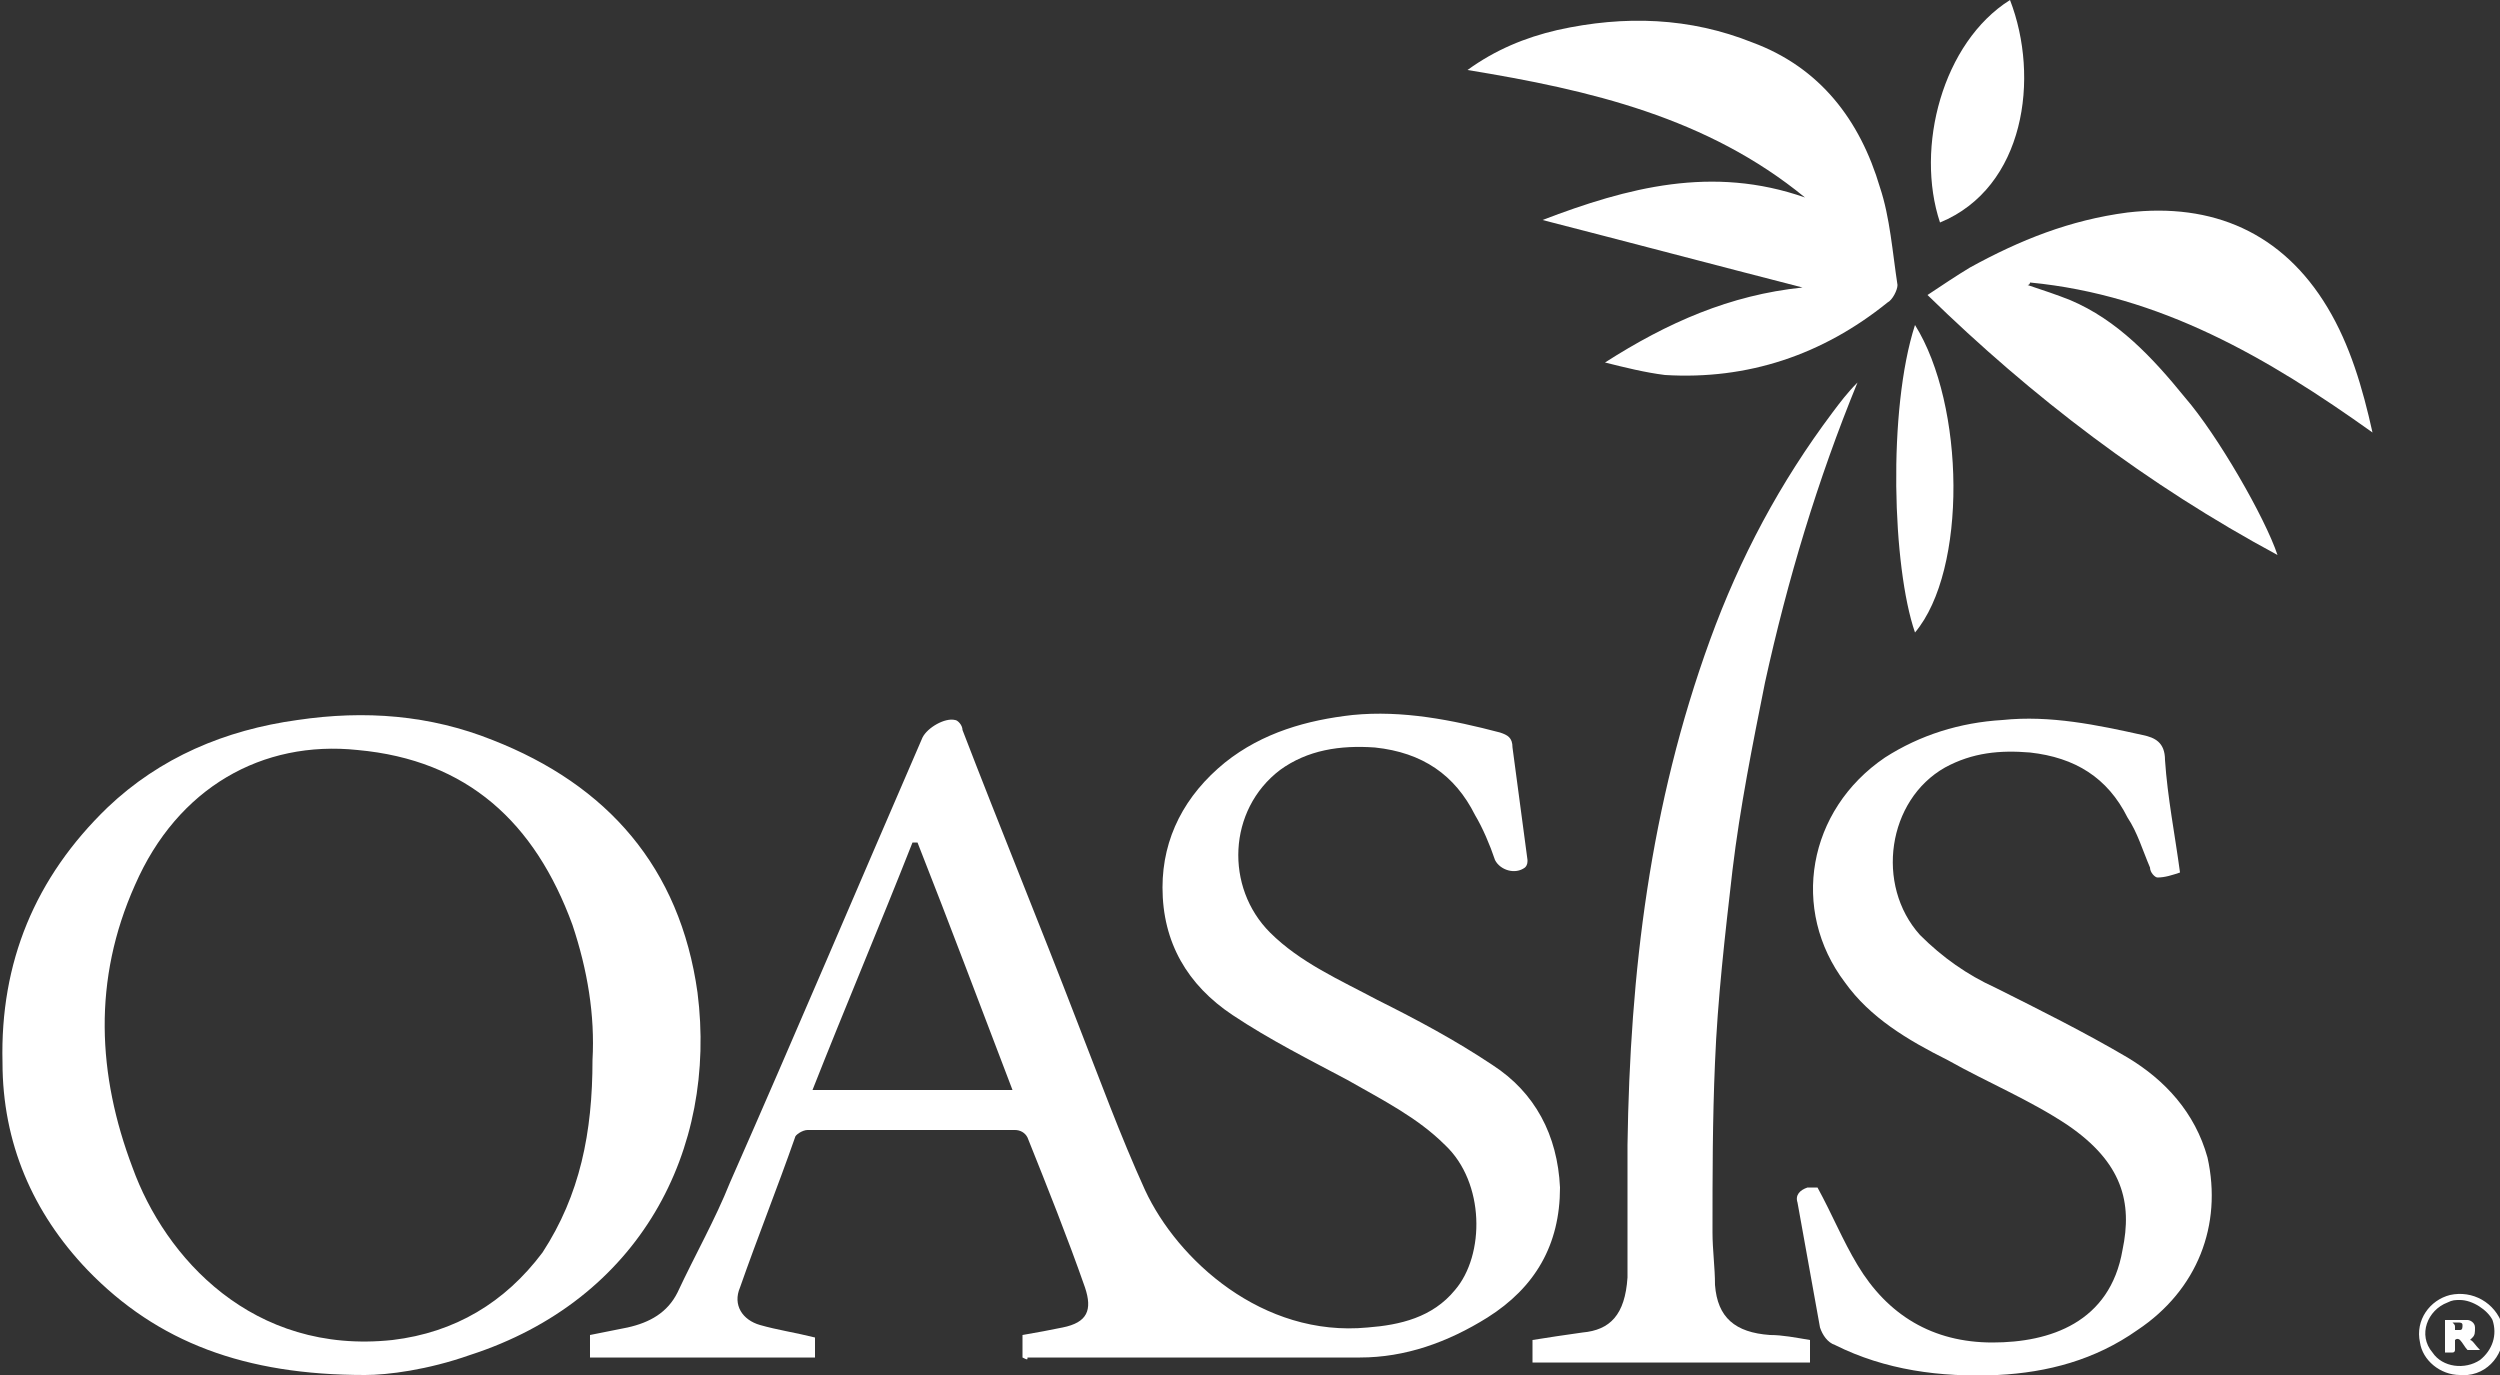
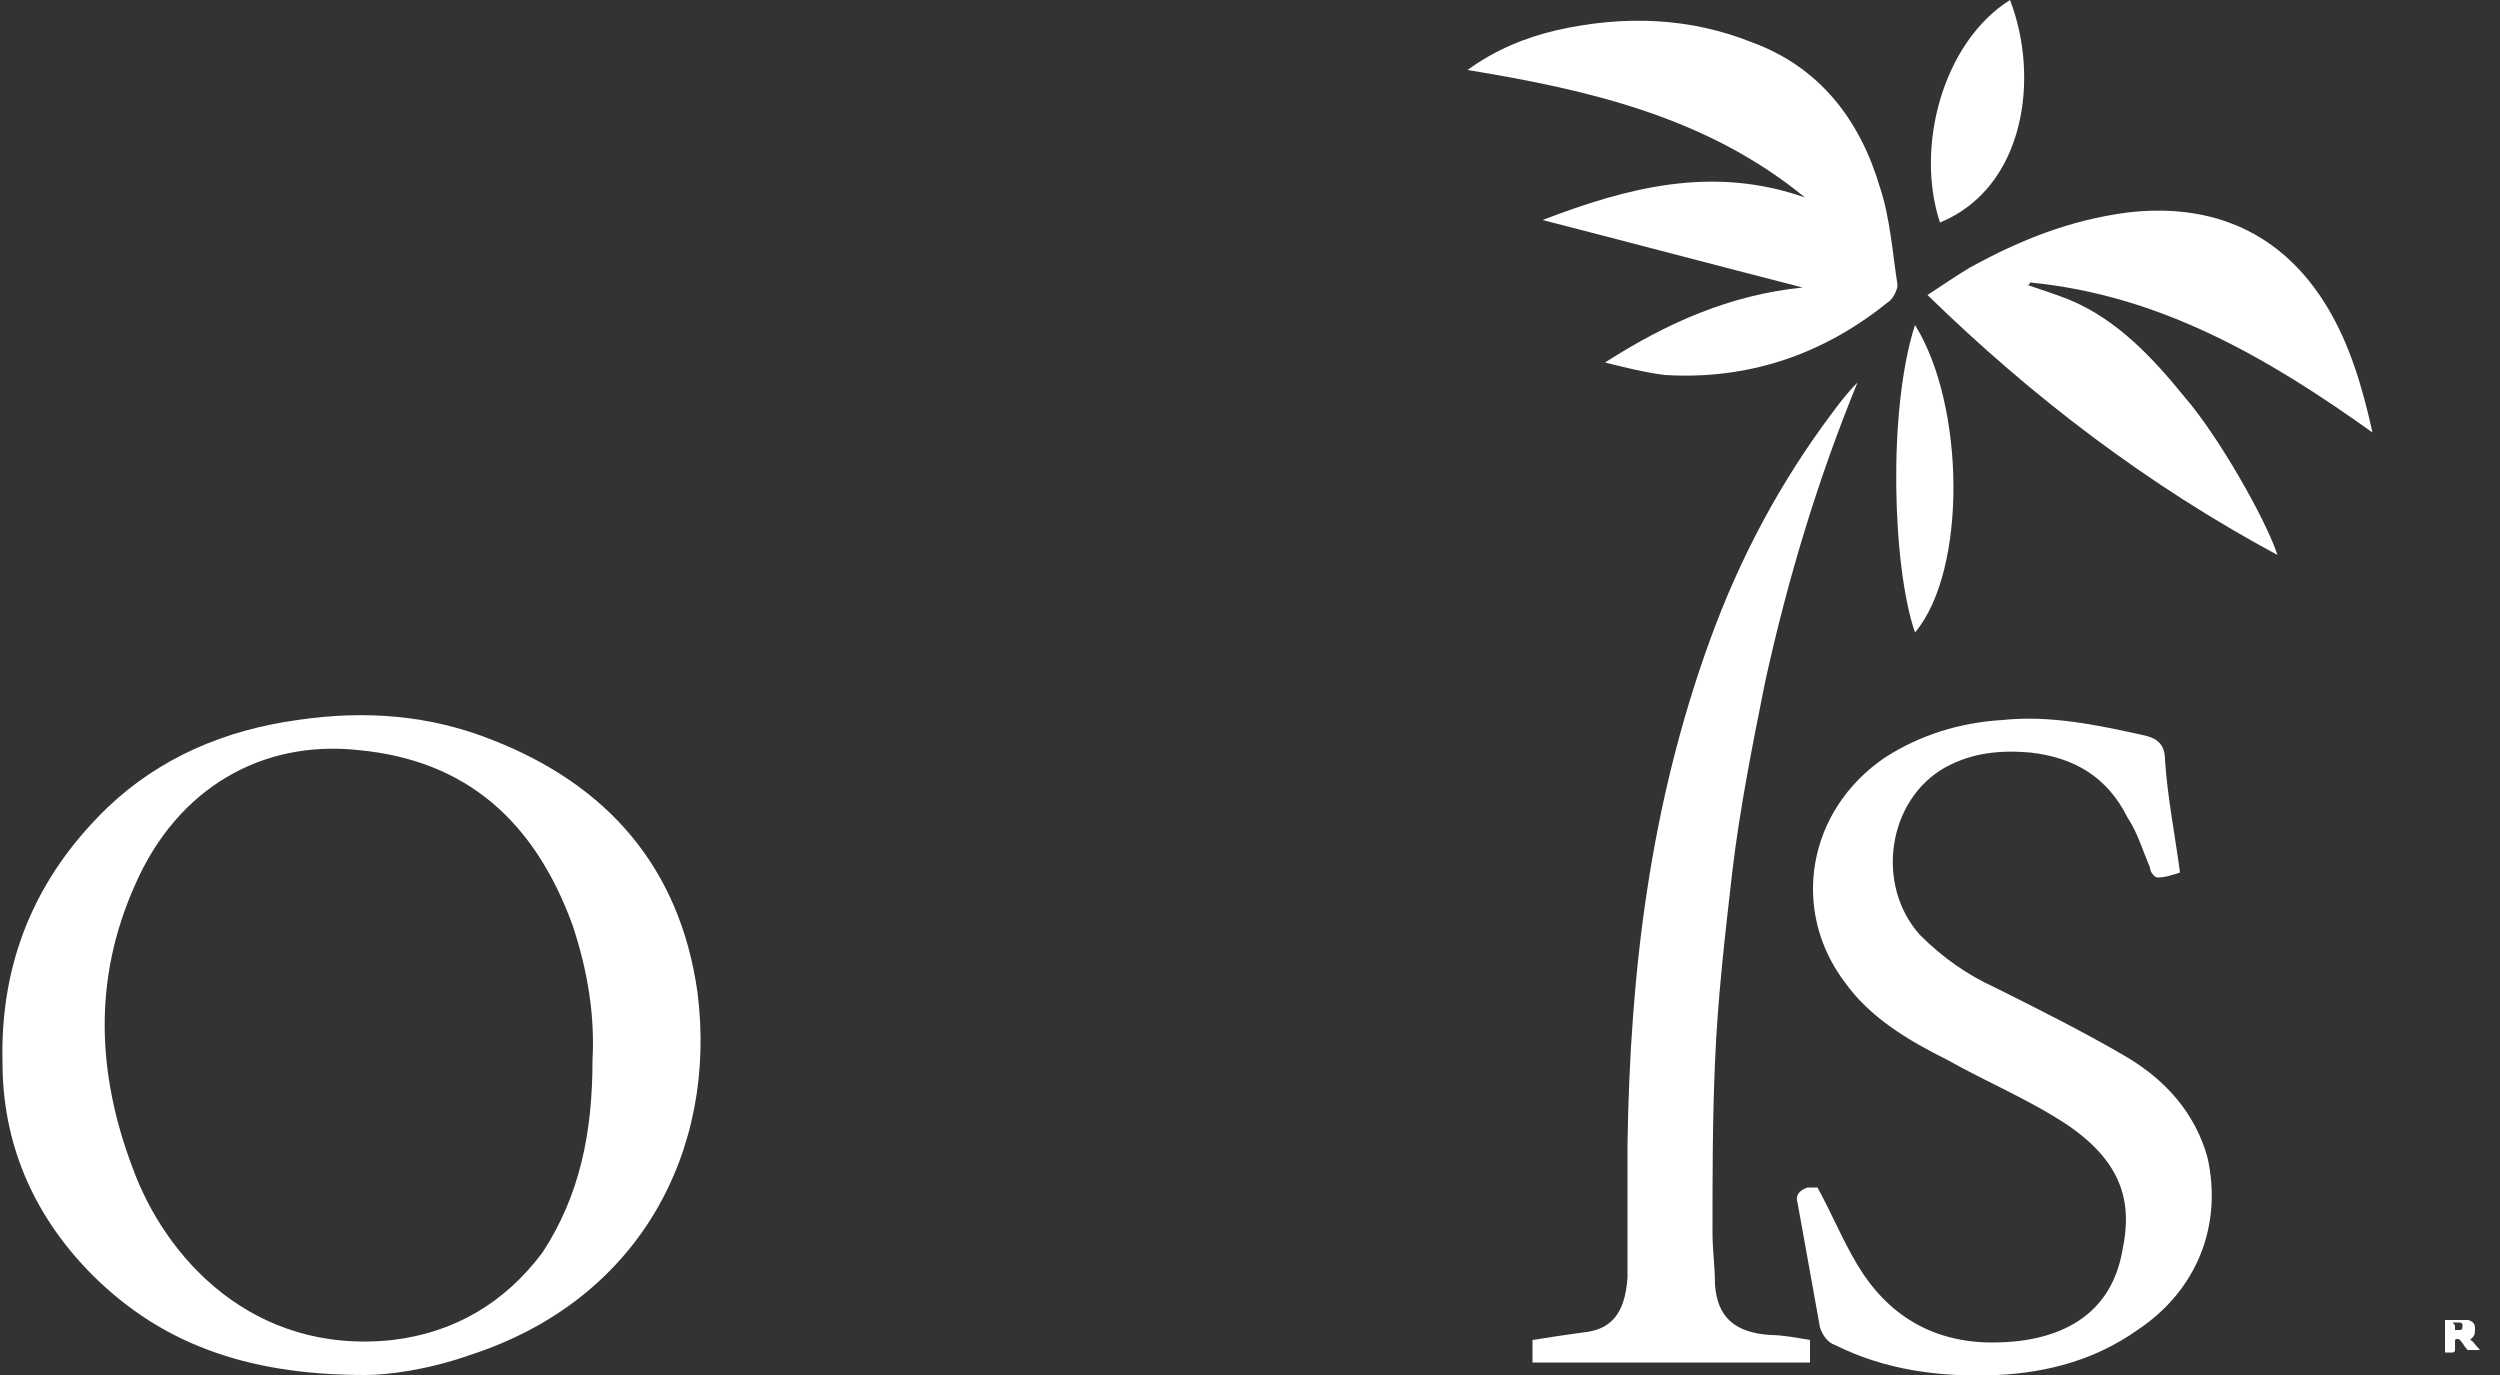
<svg xmlns="http://www.w3.org/2000/svg" version="1.1" id="Layer_1" x="0px" y="0px" viewBox="0 0 100 55" style="enable-background:new 0 0 100 55;" xml:space="preserve">
  <rect x="0" y="0" width="100" height="55" fill="#333333" stroke="none" />
  <style type="text/css">
	.st0{fill:#FFFFFF;}
</style>
  <g>
    <path class="st0" d="M48.9,381.4c-2.6,0-4.8-1.8-5.2-4.2c-0.5-2.7,1.1-5.3,3.8-6c2.9-0.8,5.8,0.9,6.5,3.7c0.8,3-1.2,6-4.3,6.5   C49.5,381.3,49.2,381.3,48.9,381.4z M48.9,371.9c-0.6,0-1.1,0.1-1.6,0.3c-2.7,1-3.7,4.2-2,6.5c1.4,1.9,4.2,2.4,6.2,1   c1.7-1.2,2.4-3.3,1.6-5.2C52.3,372.9,50.7,371.9,48.9,371.9z" />
    <path class="st0" d="M51.4,378.2c-0.2,0-0.3,0-0.5,0c-0.2,0-0.4,0-0.7,0c-0.1,0-0.2,0-0.3-0.1c-0.3-0.5-0.7-0.9-1-1.4   c-0.1-0.1-0.5-0.2-0.6-0.1c0,0,0,0.1,0,0.1c0,0.4,0,0.9,0,1.3c0,0.1,0,0.2-0.2,0.2c-0.3,0-0.5,0-0.8,0c-0.1,0-0.2,0-0.2-0.1   c0-1.4,0-2.7,0-4.1c0-0.1,0-0.2,0.1-0.1c0.8,0,1.6,0,2.4,0c0.1,0,0.1,0,0.2,0c0.4,0.1,0.8,0.3,0.9,0.8c0.1,0.5,0,1-0.4,1.3   c-0.1,0.1-0.3,0.2-0.4,0.3C50.5,376.9,50.9,377.5,51.4,378.2C51.4,378.1,51.4,378.2,51.4,378.2z M48.3,375.2c0,0.2,0,0.3,0,0.5   c0,0,0.1,0.1,0.1,0.1c0.3,0,0.5,0,0.8,0c0.3-0.1,0.5-0.3,0.5-0.6c0-0.3-0.2-0.4-0.5-0.5c-0.2,0-0.5,0-0.7,0c-0.1,0-0.1,0-0.1,0.1   C48.3,374.9,48.3,375,48.3,375.2z" />
  </g>
  <g>
    <g>
-       <path class="st0" d="M40.9,54.3c0-0.3,0-0.6,0-0.9c0.6-0.1,1.1-0.2,1.6-0.3c1-0.2,1.2-0.7,0.9-1.6c-0.7-2-1.5-4-2.3-6    c-0.1-0.2-0.3-0.3-0.5-0.3c-2.8,0-5.6,0-8.3,0c-0.2,0-0.5,0.2-0.5,0.3c-0.7,2-1.5,4-2.2,6c-0.3,0.7,0.1,1.3,0.8,1.5    c0.7,0.2,1.4,0.3,2.2,0.5c0,0.2,0,0.5,0,0.8c-3,0-6,0-9,0c0-0.3,0-0.6,0-0.9c0.5-0.1,1-0.2,1.5-0.3c0.9-0.2,1.6-0.6,2-1.4    c0.7-1.5,1.5-2.9,2.1-4.4c2.6-5.9,5.1-11.8,7.7-17.8c0.2-0.4,0.9-0.8,1.3-0.7c0.1,0,0.3,0.2,0.3,0.4c1.5,3.9,3.1,7.8,4.6,11.7    c0.9,2.3,1.7,4.5,2.7,6.7c1.3,2.8,4.7,5.9,8.9,5.5c1.3-0.1,2.6-0.4,3.5-1.5c1.2-1.4,1.2-4.3-0.4-5.8c-1.1-1.1-2.5-1.8-3.9-2.6    c-1.5-0.8-3.1-1.6-4.6-2.6c-1.8-1.2-2.8-2.9-2.8-5.1c0-2,0.9-3.7,2.5-5c1.5-1.2,3.3-1.7,5.1-1.9c2-0.2,4,0.2,5.9,0.7    c0.3,0.1,0.5,0.2,0.5,0.6c0.2,1.5,0.4,3,0.6,4.5c0,0.1,0,0.2-0.1,0.3c-0.4,0.3-1,0.1-1.2-0.3c-0.2-0.6-0.5-1.3-0.8-1.8    c-0.8-1.6-2.1-2.5-4-2.7c-1.4-0.1-2.7,0.1-3.8,0.9c-2.1,1.6-2.2,4.7-0.4,6.5c1.2,1.2,2.8,1.9,4.3,2.7c1.6,0.8,3.1,1.6,4.6,2.6    c1.7,1.1,2.6,2.8,2.7,4.9c0,2.3-1,4-2.9,5.2c-1.6,1-3.3,1.6-5.1,1.6c-4.4,0-8.9,0-13.3,0C41.1,54.4,41.1,54.4,40.9,54.3z     M40.5,43.6c-1.3-3.4-2.5-6.6-3.8-9.9c-0.1,0-0.1,0-0.2,0c-1.3,3.3-2.7,6.6-4,9.9C35.2,43.6,37.8,43.6,40.5,43.6z" />
      <path class="st0" d="M14.6,55c-4.8,0-8.3-1.3-11.1-4.2c-2.2-2.3-3.4-5.1-3.4-8.3c-0.1-4,1.3-7.4,4.2-10.2c2.1-2,4.7-3.1,7.6-3.5    c2.7-0.4,5.3-0.2,7.8,0.8c4.6,1.8,7.5,5.1,8.2,10.1c0.8,6.3-2.3,12.3-9.1,14.5C17.1,54.8,15.5,55,14.6,55z M23.7,42.4    c0.1-1.8-0.2-3.6-0.8-5.4c-1.5-4.1-4.2-6.6-8.6-7c-3.8-0.4-7.2,1.5-8.9,5.4C3.7,39.2,3.9,43,5.3,46.7c1.3,3.6,4.8,7.5,10.4,6.9    c2.5-0.3,4.5-1.5,6-3.5C23.2,47.8,23.7,45.3,23.7,42.4z" />
      <path class="st0" d="M72.7,47.5c0.6,1.1,1,2.1,1.6,3.1c1.2,2,3,3.1,5.4,3.1c2.3,0,4.7-0.8,5.2-3.7c0.4-1.9,0-3.5-2.2-5    c-1.5-1-3.2-1.7-4.8-2.6c-1.6-0.8-3.1-1.7-4.1-3.1c-2.2-2.9-1.5-6.9,1.6-9c1.4-0.9,3-1.4,4.7-1.5c1.9-0.2,3.8,0.2,5.6,0.6    c0.5,0.1,0.9,0.3,0.9,1c0.1,1.5,0.4,3,0.6,4.5c-0.3,0.1-0.6,0.2-0.9,0.2c-0.1,0-0.3-0.2-0.3-0.4c-0.3-0.7-0.5-1.4-0.9-2    c-0.8-1.6-2.1-2.4-3.9-2.6c-1.2-0.1-2.3,0-3.4,0.6c-2.3,1.3-2.8,4.7-1,6.7c0.9,0.9,1.9,1.6,3,2.1c1.8,0.9,3.6,1.8,5.3,2.8    c1.5,0.9,2.7,2.2,3.2,4c0.6,2.7-0.4,5.3-2.8,6.9c-1.7,1.2-3.6,1.7-5.6,1.8c-2.3,0.1-4.5-0.2-6.5-1.2c-0.3-0.1-0.5-0.4-0.6-0.7    c-0.3-1.7-0.6-3.3-0.9-5c-0.1-0.3,0.1-0.5,0.4-0.6C72.3,47.5,72.5,47.5,72.7,47.5z" />
      <path class="st0" d="M74.3,15.3c-1.6,3.9-2.8,7.9-3.7,12c-0.5,2.5-1,5-1.3,7.5c-0.3,2.6-0.6,5.2-0.7,7.7c-0.1,2.3-0.1,4.5-0.1,6.8    c0,0.7,0.1,1.4,0.1,2.1c0.1,1.3,0.8,1.9,2.2,2c0.5,0,1,0.1,1.6,0.2c0,0.3,0,0.6,0,0.9c-3.7,0-7.4,0-11.1,0c0-0.3,0-0.6,0-0.9    c0.6-0.1,1.3-0.2,2-0.3c1.1-0.1,1.7-0.7,1.8-2.2c0-1.8,0-3.5,0-5.3c0.1-6.9,0.9-13.6,3.3-20.2c1.2-3.3,2.8-6.3,4.9-9.1    C73.6,16.1,73.9,15.7,74.3,15.3z" />
      <path class="st0" d="M72.1,11.5c-3.5-0.9-6.9-1.8-10.4-2.7c3.4-1.3,6.8-2.2,10.5-0.9c-3.9-3.2-8.6-4.3-13.5-5.1    c1.1-0.8,2.3-1.3,3.6-1.6c2.7-0.6,5.3-0.5,7.8,0.5c2.7,1,4.3,3.1,5.1,5.8c0.4,1.2,0.5,2.6,0.7,3.9c0,0.2-0.2,0.6-0.4,0.7    c-2.6,2.1-5.6,3.1-8.9,2.9c-0.8-0.1-1.6-0.3-2.4-0.5C66.7,12.9,69.2,11.8,72.1,11.5z" />
      <path class="st0" d="M91.1,22.2c-5.2-2.8-9.8-6.3-14-10.4c0.6-0.4,1.2-0.8,1.7-1.1c2-1.1,4-1.9,6.3-2.2c3.4-0.4,6.2,0.8,8,3.8    c0.9,1.5,1.4,3.2,1.8,5c-4.2-3-8.5-5.5-13.7-6c0,0,0,0.1-0.1,0.1c0.6,0.2,1.2,0.4,1.7,0.6c1.9,0.8,3.3,2.3,4.6,3.9    C88.7,17.4,90.6,20.7,91.1,22.2z" />
      <path class="st0" d="M80.4,0c1.2,3.1,0.6,7.5-2.8,8.9C76.6,5.9,77.7,1.7,80.4,0z" />
      <path class="st0" d="M76.6,13c2,3.2,2.1,9.8,0,12.3C75.7,22.7,75.5,16.4,76.6,13z" />
    </g>
    <g>
-       <path class="st0" d="M98.4,55c-0.8,0-1.5-0.6-1.6-1.3c-0.2-0.9,0.4-1.7,1.2-1.9c0.9-0.2,1.8,0.3,2.1,1.2c0.2,0.9-0.4,1.9-1.4,2    C98.5,55,98.5,55,98.4,55z M98.4,52c-0.2,0-0.3,0-0.5,0.1c-0.8,0.3-1.2,1.3-0.6,2c0.4,0.6,1.3,0.7,1.9,0.3c0.5-0.4,0.7-1,0.5-1.6    C99.5,52.4,98.9,52,98.4,52z" />
      <path class="st0" d="M99.2,54c-0.1,0-0.1,0-0.2,0c-0.1,0-0.1,0-0.2,0c0,0-0.1,0-0.1,0c-0.1-0.1-0.2-0.3-0.3-0.4c0,0-0.1-0.1-0.2,0    c0,0,0,0,0,0c0,0.1,0,0.3,0,0.4c0,0,0,0.1-0.1,0.1c-0.1,0-0.2,0-0.3,0c0,0,0,0,0,0c0-0.4,0-0.9,0-1.3c0,0,0,0,0,0    c0.3,0,0.5,0,0.8,0c0,0,0,0,0.1,0c0.1,0,0.3,0.1,0.3,0.3c0,0.2,0,0.3-0.1,0.4c0,0-0.1,0.1-0.1,0.1C98.9,53.6,99,53.8,99.2,54    C99.2,54,99.2,54,99.2,54z M98.2,53.1c0,0,0,0.1,0,0.1c0,0,0,0,0,0c0.1,0,0.2,0,0.2,0c0.1,0,0.1-0.1,0.1-0.2    c0-0.1-0.1-0.1-0.2-0.1c-0.1,0-0.1,0-0.2,0c0,0,0,0,0,0C98.2,53,98.2,53,98.2,53.1z" />
    </g>
  </g>
</svg>